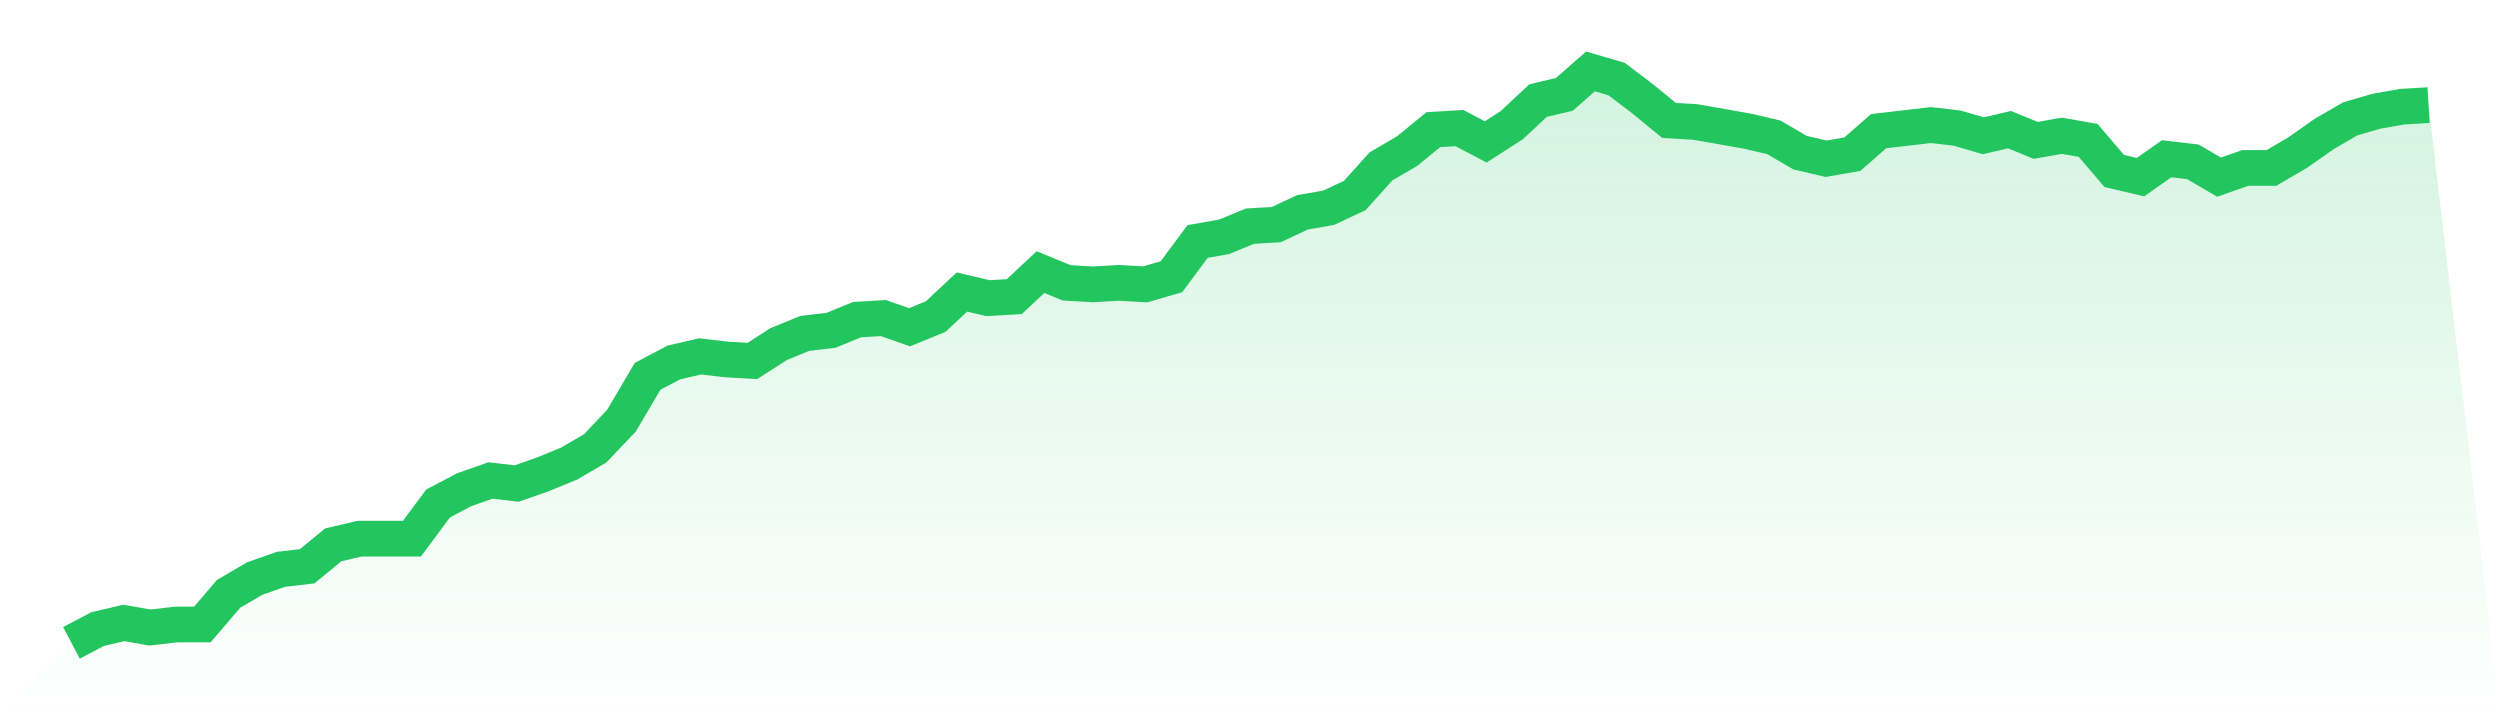
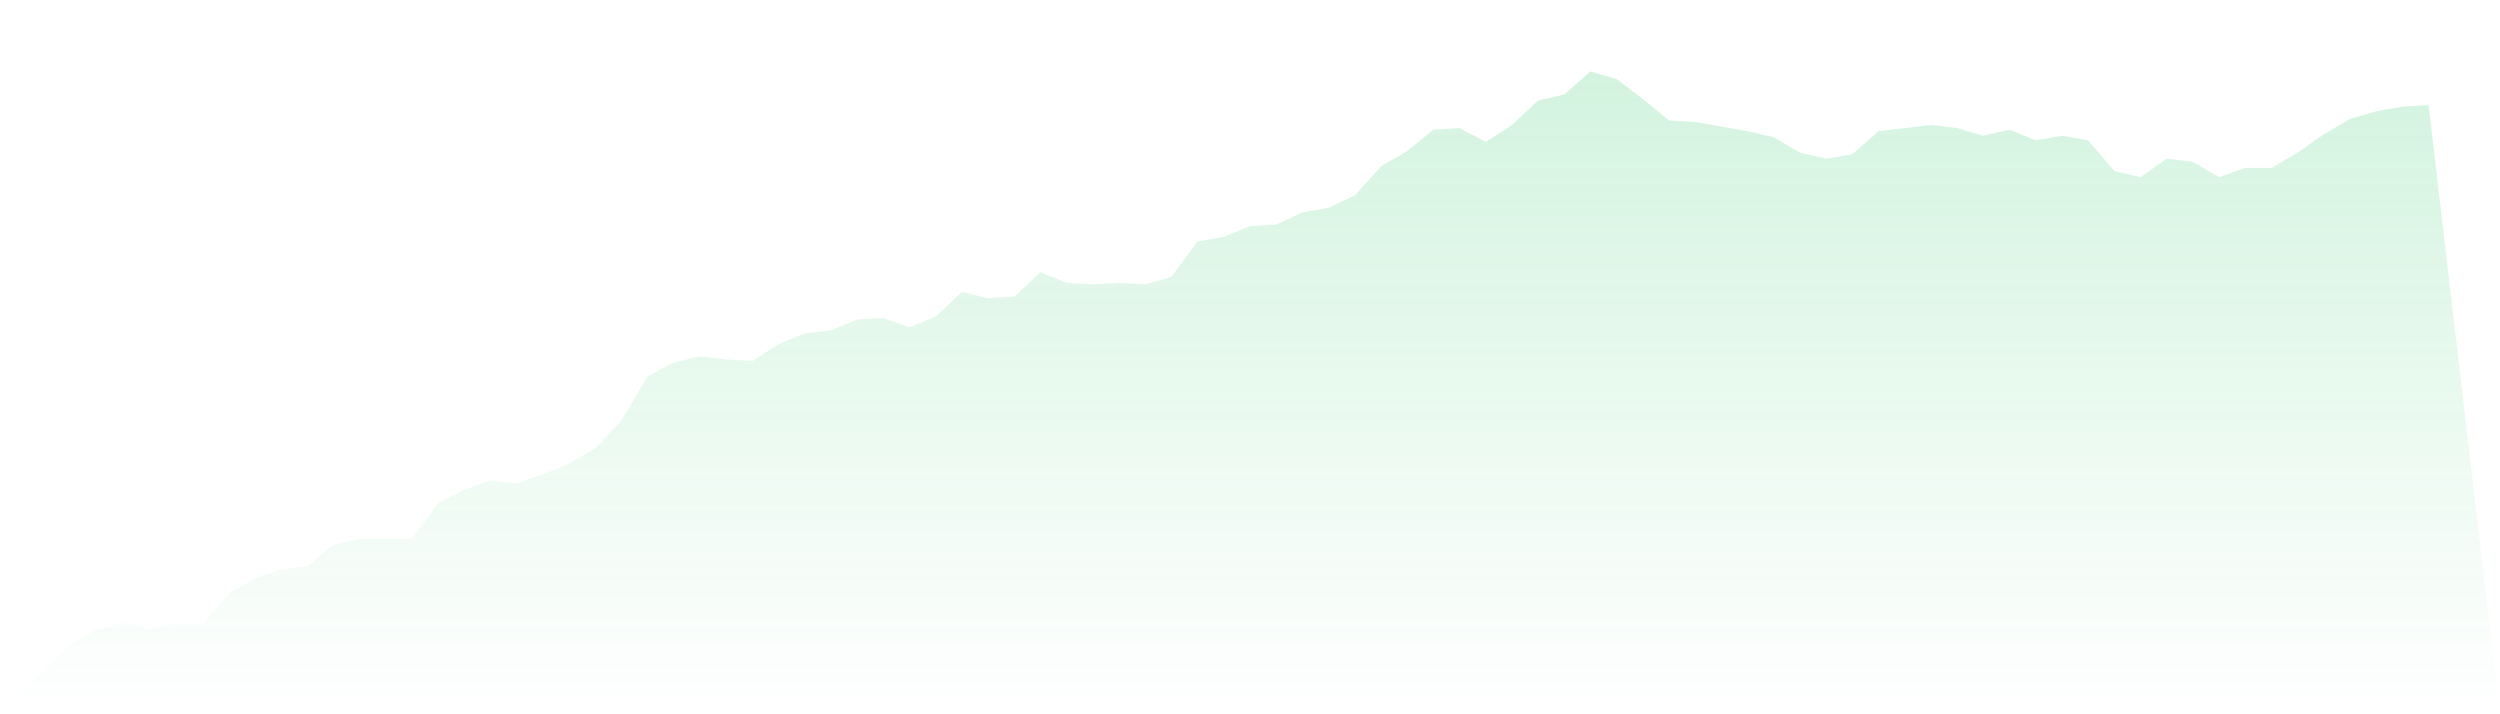
<svg xmlns="http://www.w3.org/2000/svg" viewBox="0 0 140 40">
  <defs>
    <linearGradient id="gradient" x1="0" x2="0" y1="0" y2="1">
      <stop offset="0%" stop-color="#22c55e" stop-opacity="0.2" />
      <stop offset="100%" stop-color="#22c55e" stop-opacity="0" />
    </linearGradient>
  </defs>
  <path d="M4,36 L4,36 L5.467,35.228 L6.933,34.885 L8.4,35.142 L9.867,34.971 L11.333,34.971 L12.8,33.255 L14.267,32.397 L15.733,31.882 L17.2,31.71 L18.667,30.509 L20.133,30.166 L21.6,30.166 L23.067,30.166 L24.533,28.193 L26,27.421 L27.467,26.906 L28.933,27.078 L30.4,26.563 L31.867,25.962 L33.333,25.105 L34.8,23.56 L36.267,21.072 L37.733,20.3 L39.2,19.957 L40.667,20.129 L42.133,20.214 L43.6,19.271 L45.067,18.67 L46.533,18.499 L48,17.898 L49.467,17.812 L50.933,18.327 L52.4,17.727 L53.867,16.354 L55.333,16.697 L56.8,16.611 L58.267,15.239 L59.733,15.839 L61.2,15.925 L62.667,15.839 L64.133,15.925 L65.6,15.496 L67.067,13.523 L68.533,13.265 L70,12.665 L71.467,12.579 L72.933,11.893 L74.4,11.635 L75.867,10.949 L77.333,9.319 L78.8,8.461 L80.267,7.26 L81.733,7.174 L83.2,7.946 L84.667,7.003 L86.133,5.63 L87.6,5.287 L89.067,4 L90.533,4.429 L92,5.544 L93.467,6.745 L94.933,6.831 L96.4,7.088 L97.867,7.346 L99.333,7.689 L100.8,8.547 L102.267,8.89 L103.733,8.633 L105.2,7.346 L106.667,7.174 L108.133,7.003 L109.6,7.174 L111.067,7.603 L112.533,7.26 L114,7.861 L115.467,7.603 L116.933,7.861 L118.4,9.576 L119.867,9.92 L121.333,8.89 L122.8,9.062 L124.267,9.92 L125.733,9.405 L127.2,9.405 L128.667,8.547 L130.133,7.517 L131.6,6.66 L133.067,6.231 L134.533,5.973 L136,5.887 L140,40 L0,40 z" fill="url(#gradient)" />
-   <path d="M4,36 L4,36 L5.467,35.228 L6.933,34.885 L8.4,35.142 L9.867,34.971 L11.333,34.971 L12.8,33.255 L14.267,32.397 L15.733,31.882 L17.2,31.71 L18.667,30.509 L20.133,30.166 L21.6,30.166 L23.067,30.166 L24.533,28.193 L26,27.421 L27.467,26.906 L28.933,27.078 L30.4,26.563 L31.867,25.962 L33.333,25.105 L34.8,23.56 L36.267,21.072 L37.733,20.3 L39.2,19.957 L40.667,20.129 L42.133,20.214 L43.6,19.271 L45.067,18.67 L46.533,18.499 L48,17.898 L49.467,17.812 L50.933,18.327 L52.4,17.727 L53.867,16.354 L55.333,16.697 L56.8,16.611 L58.267,15.239 L59.733,15.839 L61.2,15.925 L62.667,15.839 L64.133,15.925 L65.6,15.496 L67.067,13.523 L68.533,13.265 L70,12.665 L71.467,12.579 L72.933,11.893 L74.4,11.635 L75.867,10.949 L77.333,9.319 L78.8,8.461 L80.267,7.26 L81.733,7.174 L83.2,7.946 L84.667,7.003 L86.133,5.63 L87.6,5.287 L89.067,4 L90.533,4.429 L92,5.544 L93.467,6.745 L94.933,6.831 L96.4,7.088 L97.867,7.346 L99.333,7.689 L100.8,8.547 L102.267,8.89 L103.733,8.633 L105.2,7.346 L106.667,7.174 L108.133,7.003 L109.6,7.174 L111.067,7.603 L112.533,7.26 L114,7.861 L115.467,7.603 L116.933,7.861 L118.4,9.576 L119.867,9.92 L121.333,8.89 L122.8,9.062 L124.267,9.92 L125.733,9.405 L127.2,9.405 L128.667,8.547 L130.133,7.517 L131.6,6.66 L133.067,6.231 L134.533,5.973 L136,5.887" fill="none" stroke="#22c55e" stroke-width="2" />
</svg>